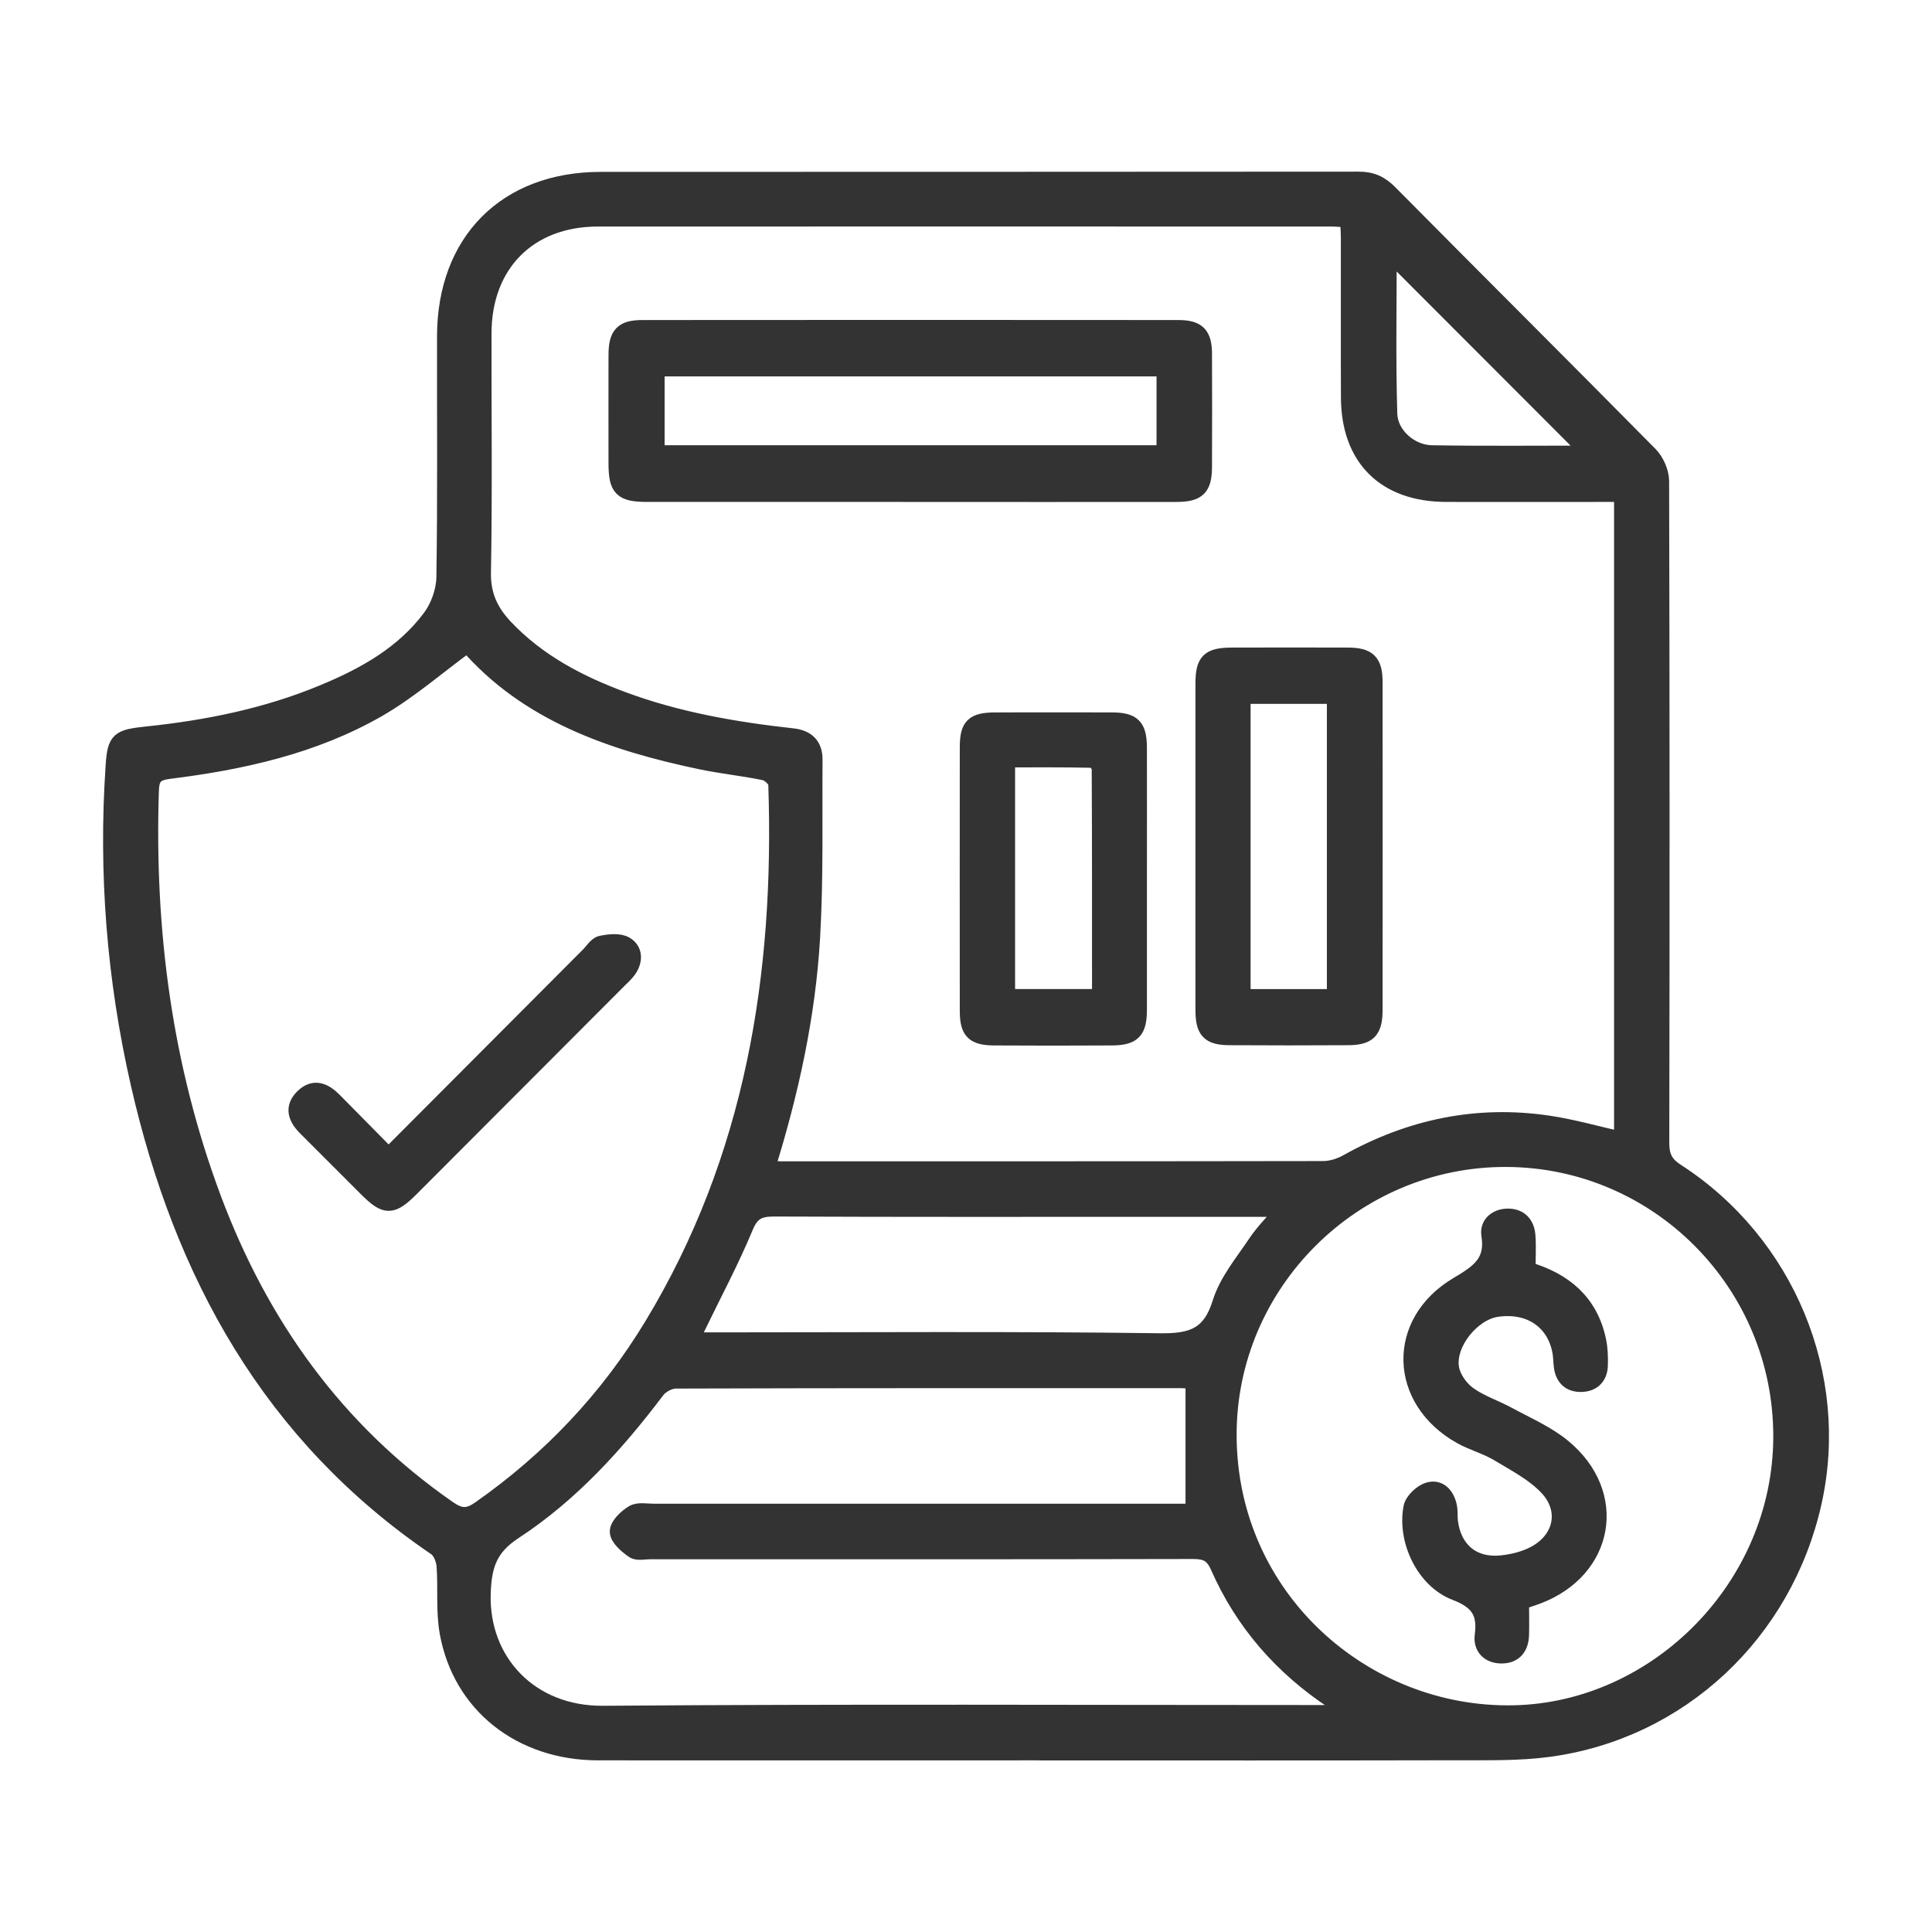
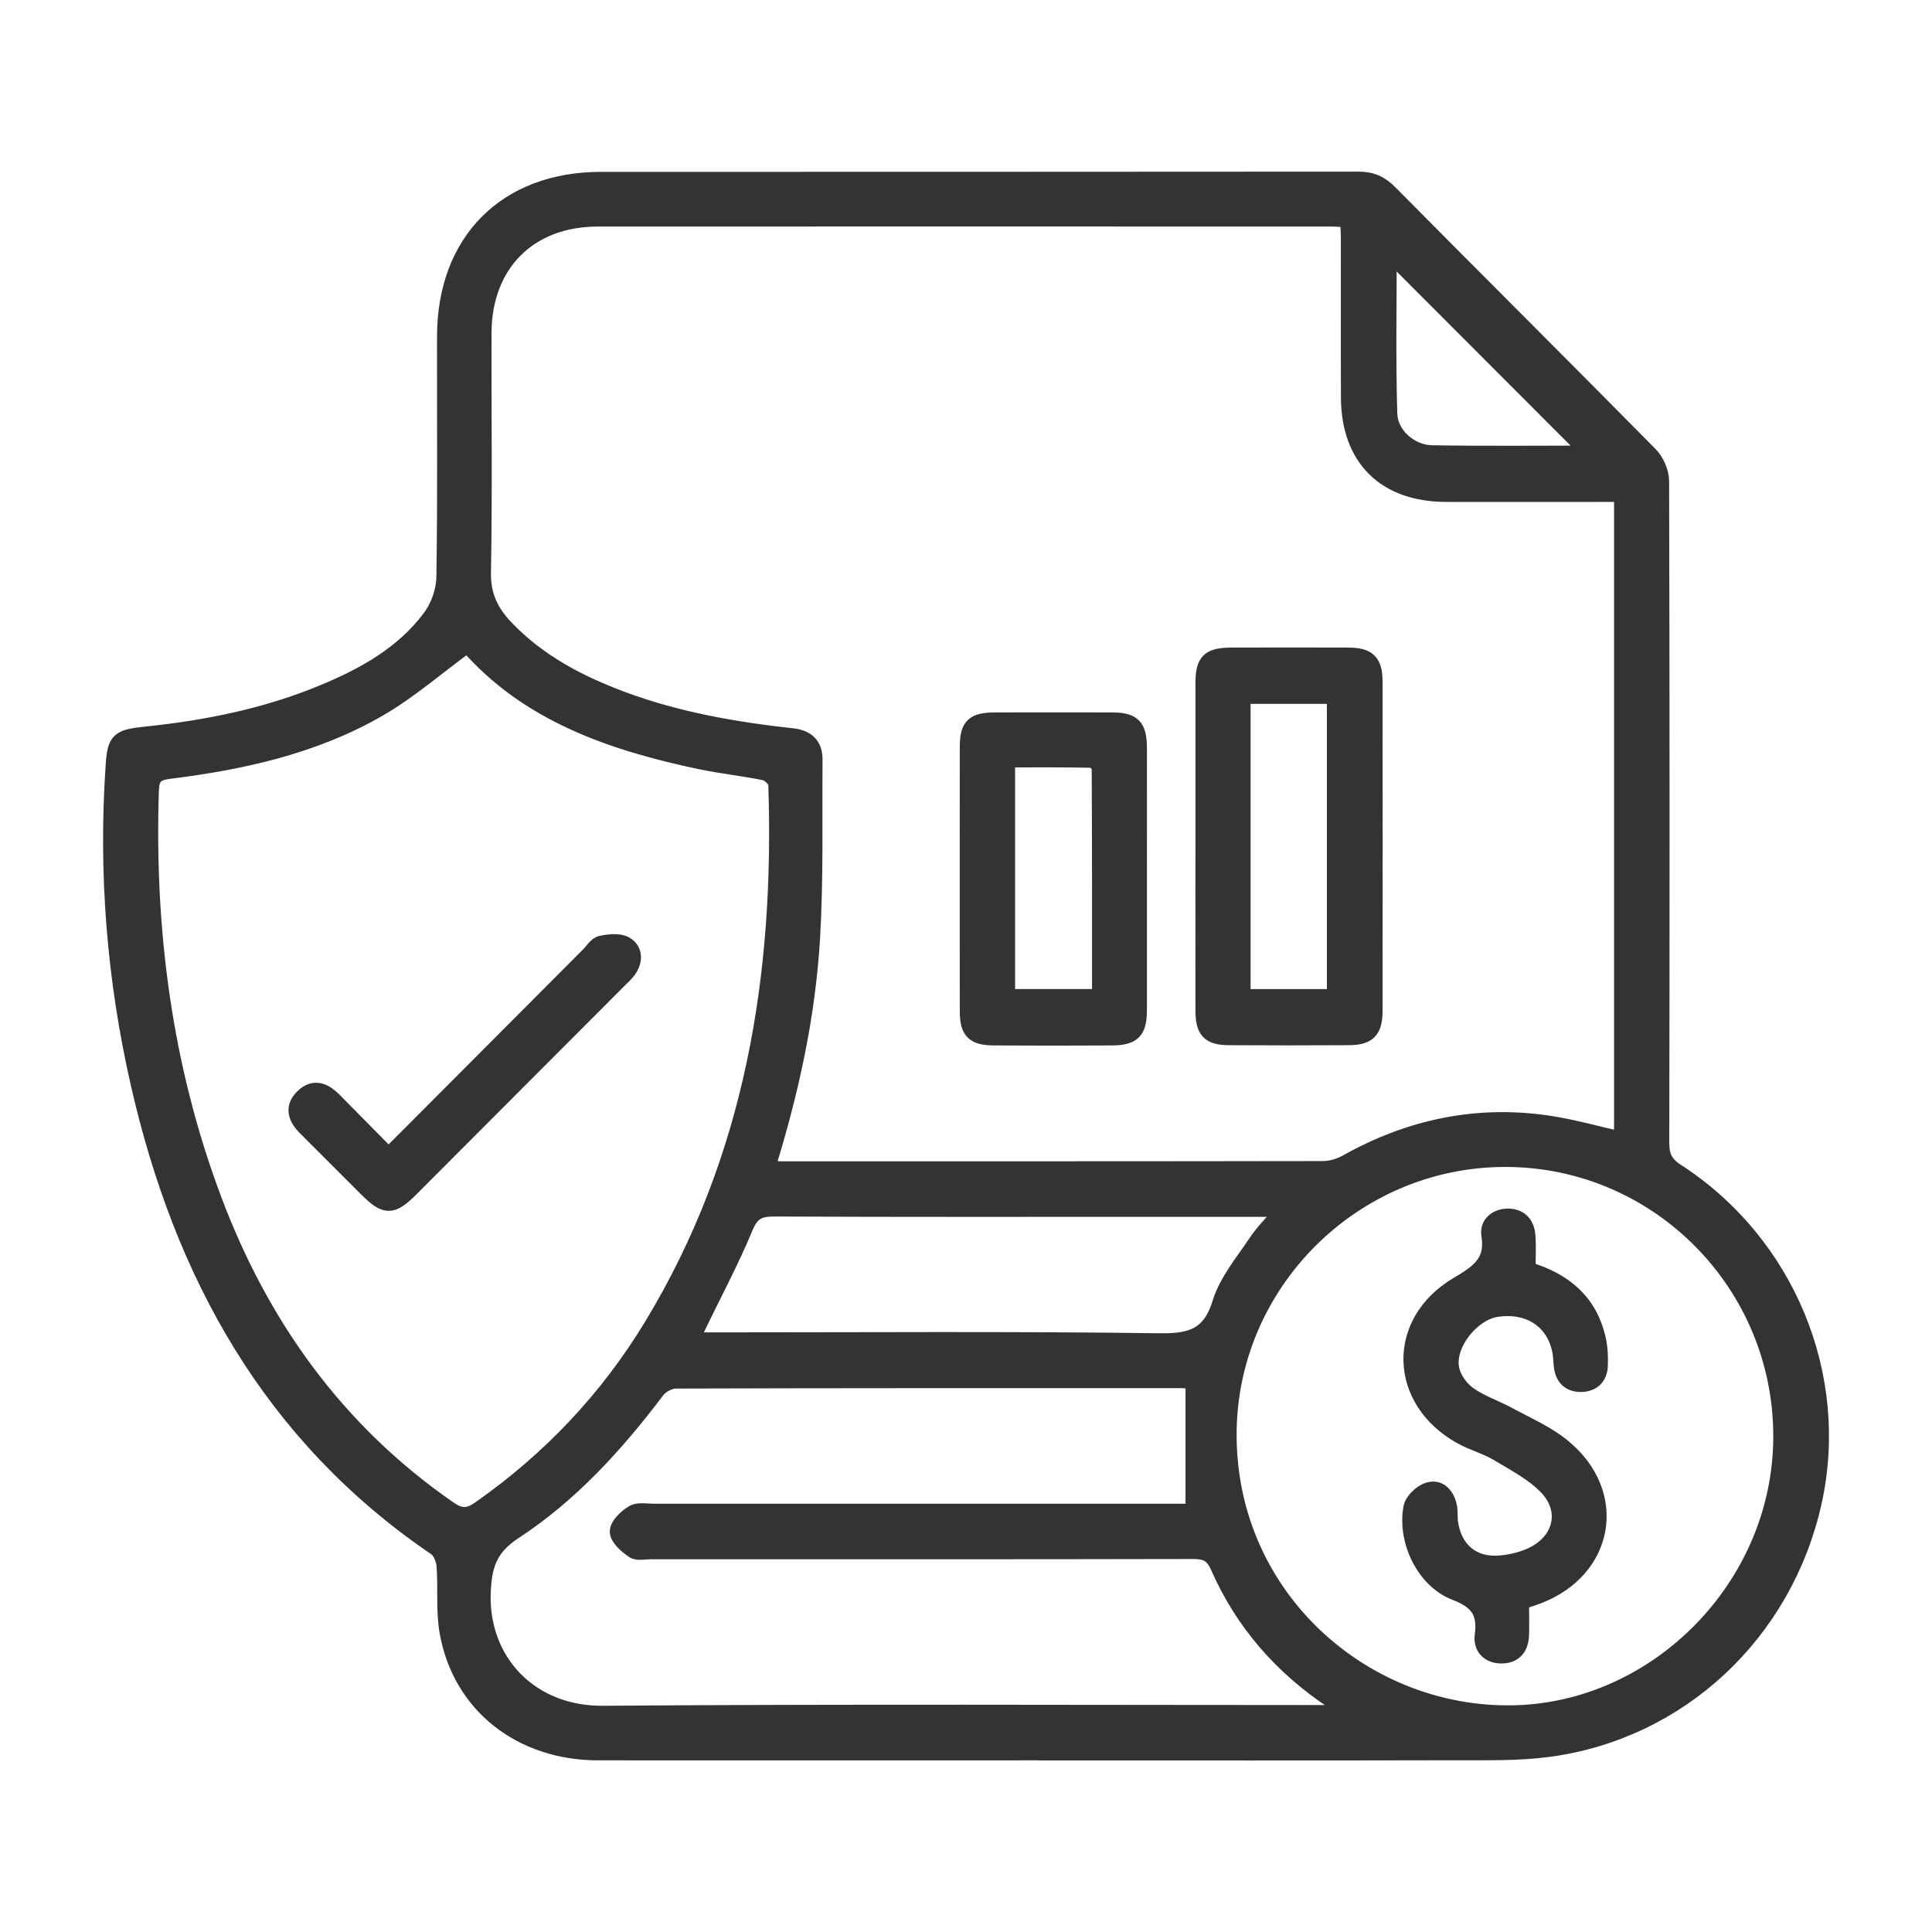
<svg xmlns="http://www.w3.org/2000/svg" id="Capa_1" viewBox="0 0 239.3 239.3">
  <defs>
    <style>.cls-1{fill:#333;stroke:#333;stroke-miterlimit:10;stroke-width:2px;}</style>
  </defs>
  <path class="cls-1" d="M129.68,217.04c-18.53,0-37.07,.02-55.6,0-9.58-.01-17.02-5.87-18.63-14.86-.48-2.68-.17-5.49-.38-8.23-.06-.79-.47-1.84-1.07-2.25-20.46-13.91-31.45-33.9-36.82-57.49-2.95-12.95-4-26.07-3.1-39.32,.22-3.31,.6-3.54,4.19-3.92,7.45-.78,14.75-2.26,21.7-5.14,5.13-2.12,9.96-4.79,13.35-9.33,1.01-1.35,1.7-3.3,1.73-4.99,.16-9.95,.06-19.91,.08-29.86,.02-11.77,7.56-19.36,19.28-19.36,31.29-.01,62.58,0,93.86-.03,1.61,0,2.72,.49,3.86,1.65,10.72,10.83,21.52,21.57,32.22,32.41,.78,.79,1.38,2.16,1.39,3.26,.07,27.32,.07,54.65,.02,81.97,0,1.64,.43,2.62,1.88,3.56,13.68,8.84,20.48,25.33,17,40.96-3.61,16.21-16.56,28.37-32.83,30.55-3.75,.5-7.59,.4-11.39,.41-16.91,.04-33.82,.02-50.74,.02Zm-34.67-72.32c.7,.05,1.18,.12,1.66,.12,22.4,0,44.81,.01,67.21-.03,.99,0,2.09-.34,2.96-.83,7.83-4.38,16.15-6.13,25.03-4.79,3.03,.46,5.99,1.31,9.05,2V61.17c-.86,0-1.61,0-2.36,0-6.48,0-12.96,.01-19.45,0-7.55-.02-11.99-4.41-12.02-11.93-.03-6.56,0-13.13-.01-19.7,0-.76-.06-1.51-.1-2.37-.8-.04-1.42-.11-2.04-.11-30.3,0-60.59-.02-90.89,0-8.57,0-14.16,5.67-14.17,14.22-.02,9.88,.11,19.77-.07,29.65-.05,2.83,.95,4.87,2.75,6.78,4.08,4.31,9.17,6.96,14.63,8.98,6.78,2.51,13.84,3.73,20.99,4.52,1.79,.2,2.71,1.13,2.7,2.88-.05,7.33,.12,14.68-.3,21.99-.56,9.67-2.62,19.12-5.58,28.63ZM57.91,79.81c-3.79,2.78-7.2,5.77-11.05,7.99-7.99,4.6-16.88,6.55-25.94,7.68-1.73,.22-2.18,.81-2.24,2.44-.56,17.31,1.63,34.2,7.71,50.48,5.88,15.73,15.24,28.83,29.15,38.48,1.4,.97,2.37,1.09,3.85,.06,8.74-6.11,15.91-13.69,21.42-22.8,12.48-20.63,16.15-43.34,15.35-67.04-.02-.52-.88-1.32-1.46-1.44-2.61-.55-5.29-.81-7.9-1.36-11.04-2.32-21.46-5.91-28.91-14.49Zm162.73,98.21c.07-18.97-15.24-34.44-34.12-34.48-18.85-.04-34.42,15.42-34.35,34.29,.07,20.15,16.86,34.79,35.33,34.39,17.82-.38,33.08-15.75,33.14-34.2Zm-72.8-6.96c-.6-.05-1.08-.12-1.55-.12-20.86,0-41.72-.02-62.58,.05-.8,0-1.87,.57-2.36,1.23-5.05,6.68-10.66,12.87-17.68,17.46-3.07,2.01-3.78,4.22-3.89,7.69-.26,8.41,5.89,14.98,14.91,14.91,30.02-.23,60.04-.09,90.06-.09h2.01c-.02-.31,0-.4-.03-.43-.52-.36-1.05-.71-1.58-1.06-6.33-4.19-11.17-9.69-14.23-16.65-.71-1.6-1.56-1.95-3.16-1.95-22.41,.05-44.82,.03-67.23,.03-.7,0-1.59,.22-2.07-.12-.82-.57-1.92-1.5-1.93-2.3-.01-.78,1.05-1.79,1.89-2.29,.63-.38,1.64-.17,2.49-.17,21.56,0,43.13,0,64.69,0h2.24v-16.19Zm11.27-21.34c-5.7,0-10.91,0-16.11,0-15.71,0-31.42,.03-47.13-.04-1.84,0-2.78,.41-3.56,2.27-1.75,4.22-3.92,8.27-5.91,12.39-.23,.48-.47,.96-.83,1.69h2.76c18.46,0,36.92-.14,55.37,.11,3.98,.05,6.22-.73,7.47-4.78,.83-2.67,2.8-5.02,4.4-7.41,.92-1.38,2.13-2.57,3.54-4.23Zm37.84-93.52c-8.38-8.39-16.65-16.67-24.95-24.98,0,6.59-.13,13.32,.07,20.04,.08,2.63,2.62,4.85,5.29,4.89,6.53,.11,13.06,.04,19.59,.04Z" />
-   <path class="cls-1" d="M112.74,61.17c-10.85,0-21.7,0-32.55,0-3.2,0-3.82-.63-3.82-3.82,0-4.45-.01-8.9,0-13.34,0-2.57,.72-3.37,3.2-3.37,22.12-.02,44.25-.02,66.37,0,2.4,0,3.17,.8,3.18,3.17,.02,4.66,.02,9.32,0,13.98,0,2.63-.74,3.38-3.41,3.38-10.99,.02-21.98,0-32.97,0Zm31.51-15.55h-62.93v10.53h62.93v-10.53Z" />
  <path class="cls-1" d="M149.07,104.79c0-6.7,0-13.4,0-20.11,0-2.8,.68-3.46,3.51-3.47,4.79-.01,9.58-.02,14.36,0,2.53,0,3.3,.77,3.31,3.25,.01,13.54,.01,27.09,0,40.63,0,2.55-.74,3.35-3.21,3.37-4.93,.03-9.86,.03-14.79,0-2.49-.02-3.18-.78-3.18-3.37-.01-6.77,0-13.54,0-20.32Zm4.83,18.72h11.45v-37.33h-11.45v37.33Z" />
  <path class="cls-1" d="M141.06,108.93c0,5.37,0,10.73,0,16.1,0,2.69-.71,3.44-3.35,3.46-4.86,.03-9.72,.03-14.58,0-2.54-.02-3.25-.74-3.25-3.3-.01-10.87-.01-21.74,0-32.62,0-2.67,.68-3.32,3.42-3.33,4.79-.01,9.58-.01,14.37,0,2.66,0,3.38,.73,3.39,3.39,.01,5.44,0,10.87,0,16.31Zm-4.8,14.58c0-9.59,.01-18.96-.04-28.33,0-.38-.58-1.07-.9-1.08-3.5-.08-7-.05-10.59-.05v29.45h11.52Z" />
  <path class="cls-1" d="M48.13,143.17c8.38-8.4,16.59-16.63,24.8-24.87,.5-.5,.95-1.28,1.53-1.4,.98-.21,2.27-.35,3.04,.12,1.14,.69,1.13,2.03,.3,3.16-.33,.45-.76,.83-1.16,1.23-8.57,8.59-17.13,17.17-25.7,25.75-2.42,2.42-3.16,2.42-5.54,.04-2.49-2.49-4.98-4.99-7.48-7.48-1.2-1.19-1.76-2.5-.38-3.85,1.38-1.35,2.68-.72,3.85,.47,2.22,2.26,4.44,4.5,6.74,6.83Z" />
  <path class="cls-1" d="M189.22,157.29c4.58,1.35,7.71,4.02,8.71,8.71,.22,1.02,.26,2.1,.22,3.15-.05,1.4-.89,2.23-2.29,2.26-1.4,.03-2.22-.75-2.4-2.15-.08-.63-.07-1.27-.19-1.89-.72-3.77-3.83-5.84-7.85-5.26-3.08,.44-6.23,4.3-5.69,7.39,.21,1.18,1.13,2.48,2.11,3.2,1.5,1.1,3.37,1.69,5.03,2.6,2.28,1.24,4.73,2.29,6.71,3.92,7.08,5.81,5.39,15.25-3.17,18.47-.59,.22-1.2,.41-2.02,.69,0,1.33,.04,2.73,0,4.12-.05,1.57-.84,2.57-2.47,2.54-1.53-.02-2.45-1.03-2.26-2.47,.38-2.84-.56-4.26-3.38-5.34-3.88-1.48-6.22-6.43-5.45-10.51,.16-.84,1.24-1.86,2.11-2.12,1.33-.4,2.22,.61,2.51,1.94,.14,.61,.06,1.27,.13,1.9,.43,3.53,2.85,5.58,6.39,5.21,1.37-.14,2.8-.49,4.01-1.11,3.44-1.76,4.32-5.46,1.7-8.28-1.67-1.79-4.01-2.99-6.15-4.28-1.44-.86-3.12-1.3-4.59-2.12-7.91-4.43-8.25-14.06-.39-18.71,2.67-1.58,4.47-2.82,3.93-6.19-.21-1.31,.84-2.24,2.25-2.26,1.52-.02,2.34,.91,2.45,2.36,.1,1.33,.02,2.67,.02,4.23Z" />
</svg>